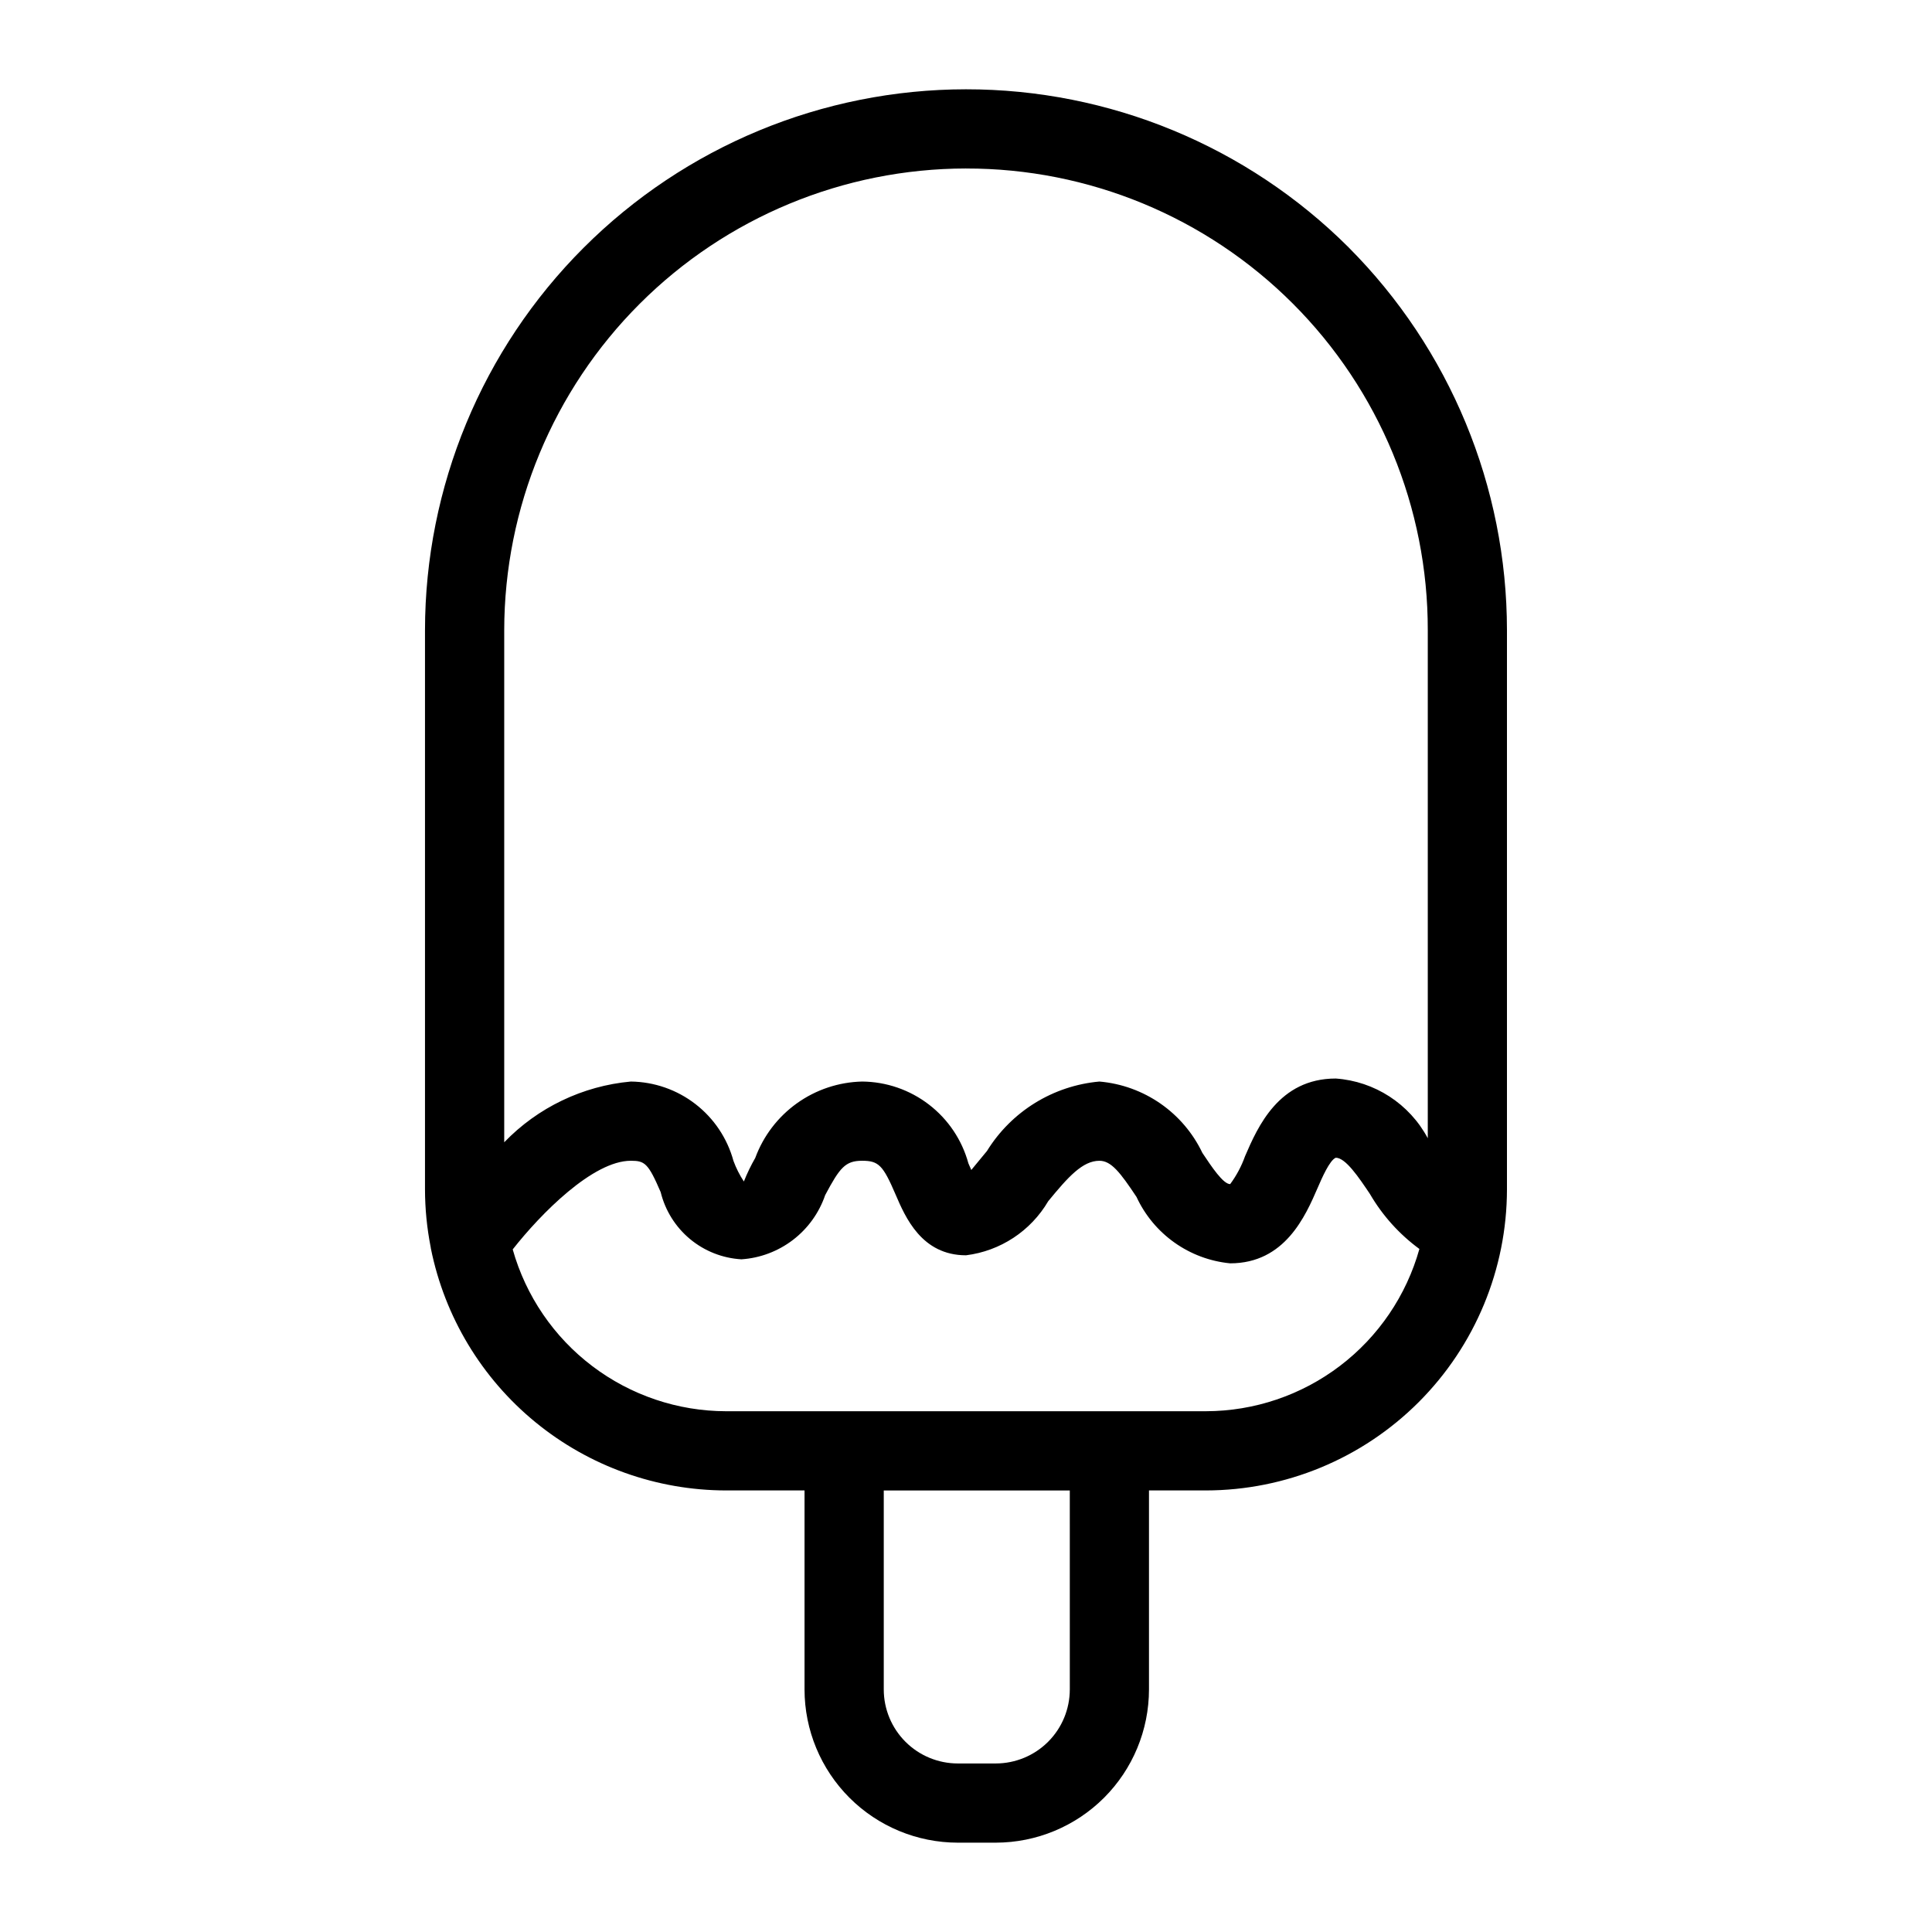
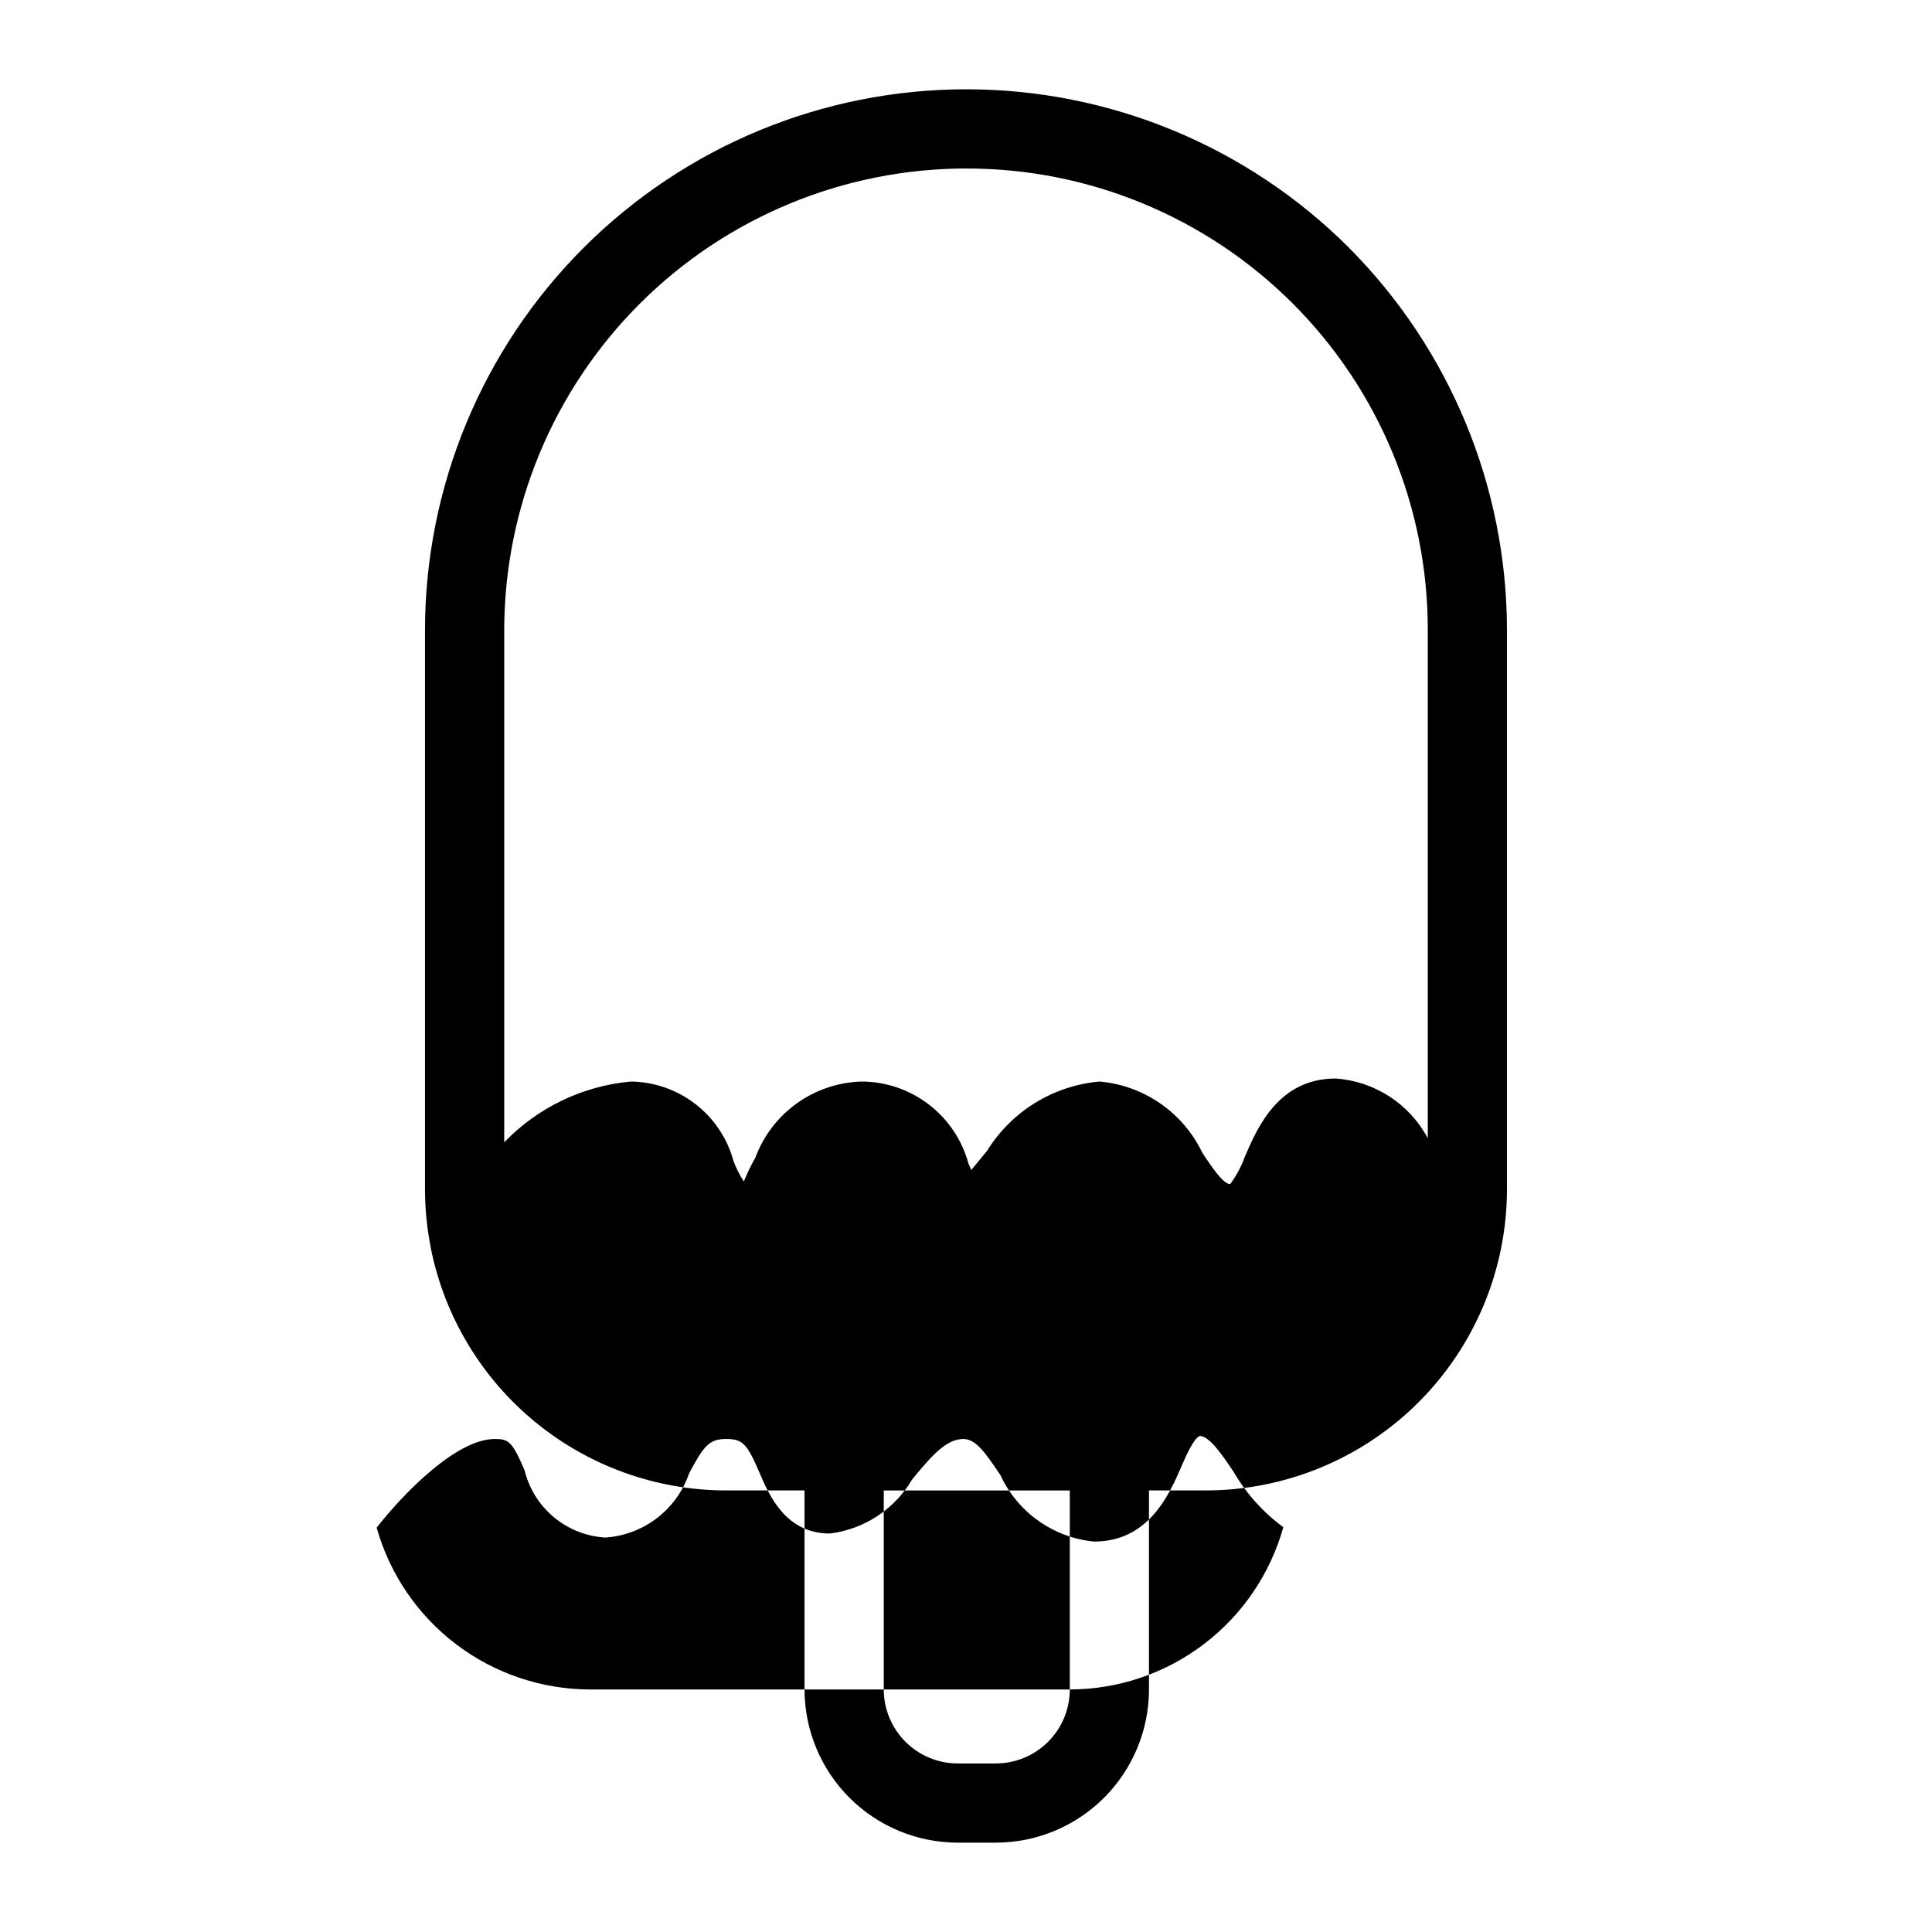
<svg xmlns="http://www.w3.org/2000/svg" fill="#000000" width="800px" height="800px" version="1.1" viewBox="144 144 512 512">
-   <path d="m501.38 209.54c-26.918-26.844-63.387-41.902-101.4-41.875-38.016 0.023-74.461 15.137-101.34 42.02-26.879 26.879-41.988 63.328-42.012 101.34v148.17c0.008 5.133 0.512 10.258 1.504 15.297 0.023 0.152 0.039 0.293 0.066 0.445l0.004-0.004c3.656 18.059 13.441 34.297 27.695 45.969s32.102 18.059 50.527 18.082h20.785v52.742c0.012 10.766 4.293 21.082 11.906 28.695 7.609 7.609 17.93 11.891 28.695 11.906h10.086c10.762-0.016 21.082-4.297 28.695-11.906 7.609-7.613 11.891-17.93 11.902-28.695v-52.742h15.07c21.156-0.023 41.438-8.434 56.398-23.395 14.957-14.957 23.375-35.242 23.398-56.395v-148.17c-0.016-38.051-15.113-74.547-41.984-101.48zm-101.38-20.883c32.473-0.059 63.629 12.816 86.59 35.777 22.965 22.961 35.84 54.117 35.785 86.59v134.62c-4.863-9.121-14.074-15.098-24.387-15.824-15.117 0-20.707 12.883-24.035 20.582-0.945 2.648-2.273 5.144-3.945 7.402-1.855 0-4.898-4.578-7.348-8.25h-0.004c-5.094-10.707-15.48-17.914-27.297-18.934-12.281 1.094-23.324 7.914-29.805 18.406-1.27 1.555-2.961 3.613-4.152 5.031-0.277-0.613-0.543-1.234-0.77-1.77-1.691-6.184-5.359-11.648-10.445-15.559-5.082-3.914-11.305-6.059-17.719-6.109-6.207 0.145-12.227 2.152-17.277 5.762-5.051 3.613-8.898 8.656-11.043 14.484-1.156 2.004-2.16 4.09-3.016 6.242-1.129-1.707-2.051-3.539-2.758-5.461-1.633-5.984-5.172-11.273-10.082-15.066-4.906-3.793-10.918-5.887-17.121-5.961-12.75 1.164-24.66 6.879-33.547 16.098v-135.7c0.035-32.441 12.941-63.547 35.883-86.488 22.941-22.941 54.047-35.844 86.492-35.879zm27.512 403.07h-0.004c-0.004 5.199-2.07 10.184-5.746 13.859-3.676 3.676-8.66 5.742-13.859 5.75h-10.086c-5.199-0.008-10.184-2.074-13.859-5.75-3.676-3.676-5.746-8.66-5.75-13.859v-52.742h49.301zm36.059-73.734h-127.14c-12.812-0.02-25.266-4.223-35.473-11.961-10.207-7.738-17.609-18.598-21.086-30.926 7.438-9.465 21.273-23.492 31.301-23.492 3.68 0 4.602 0.613 7.914 8.316v0.004c1.195 4.863 3.918 9.219 7.769 12.422 3.852 3.203 8.629 5.086 13.633 5.375 4.965-0.332 9.719-2.125 13.668-5.152 3.949-3.027 6.914-7.152 8.523-11.863 3.863-7.258 5.328-9.102 9.789-9.102 4.375 0 5.535 1.172 8.875 8.957 2.582 6.016 6.91 16.094 18.664 16.094 9.094-1.133 17.145-6.43 21.781-14.332 5.309-6.473 9.121-10.715 13.57-10.715 3.117 0 5.492 3.066 9.82 9.57v-0.004c4.562 9.863 14.012 16.566 24.828 17.613 14.523 0 19.957-12.551 23.207-20.051 1.098-2.535 3.148-7.262 4.777-7.934 2.602 0 6.059 5.141 9.102 9.676l-0.004 0.004c3.316 5.676 7.766 10.609 13.066 14.496-3.457 12.355-10.855 23.242-21.07 31.004-10.215 7.766-22.688 11.98-35.516 12z" />
+   <path d="m501.38 209.54c-26.918-26.844-63.387-41.902-101.4-41.875-38.016 0.023-74.461 15.137-101.34 42.02-26.879 26.879-41.988 63.328-42.012 101.34v148.17c0.008 5.133 0.512 10.258 1.504 15.297 0.023 0.152 0.039 0.293 0.066 0.445l0.004-0.004c3.656 18.059 13.441 34.297 27.695 45.969s32.102 18.059 50.527 18.082h20.785v52.742c0.012 10.766 4.293 21.082 11.906 28.695 7.609 7.609 17.93 11.891 28.695 11.906h10.086c10.762-0.016 21.082-4.297 28.695-11.906 7.609-7.613 11.891-17.93 11.902-28.695v-52.742h15.07c21.156-0.023 41.438-8.434 56.398-23.395 14.957-14.957 23.375-35.242 23.398-56.395v-148.17c-0.016-38.051-15.113-74.547-41.984-101.48zm-101.38-20.883c32.473-0.059 63.629 12.816 86.59 35.777 22.965 22.961 35.84 54.117 35.785 86.59v134.62c-4.863-9.121-14.074-15.098-24.387-15.824-15.117 0-20.707 12.883-24.035 20.582-0.945 2.648-2.273 5.144-3.945 7.402-1.855 0-4.898-4.578-7.348-8.25h-0.004c-5.094-10.707-15.48-17.914-27.297-18.934-12.281 1.094-23.324 7.914-29.805 18.406-1.27 1.555-2.961 3.613-4.152 5.031-0.277-0.613-0.543-1.234-0.77-1.77-1.691-6.184-5.359-11.648-10.445-15.559-5.082-3.914-11.305-6.059-17.719-6.109-6.207 0.145-12.227 2.152-17.277 5.762-5.051 3.613-8.898 8.656-11.043 14.484-1.156 2.004-2.16 4.09-3.016 6.242-1.129-1.707-2.051-3.539-2.758-5.461-1.633-5.984-5.172-11.273-10.082-15.066-4.906-3.793-10.918-5.887-17.121-5.961-12.75 1.164-24.66 6.879-33.547 16.098v-135.7c0.035-32.441 12.941-63.547 35.883-86.488 22.941-22.941 54.047-35.844 86.492-35.879zm27.512 403.07h-0.004c-0.004 5.199-2.07 10.184-5.746 13.859-3.676 3.676-8.66 5.742-13.859 5.75h-10.086c-5.199-0.008-10.184-2.074-13.859-5.75-3.676-3.676-5.746-8.66-5.75-13.859v-52.742h49.301zh-127.14c-12.812-0.02-25.266-4.223-35.473-11.961-10.207-7.738-17.609-18.598-21.086-30.926 7.438-9.465 21.273-23.492 31.301-23.492 3.68 0 4.602 0.613 7.914 8.316v0.004c1.195 4.863 3.918 9.219 7.769 12.422 3.852 3.203 8.629 5.086 13.633 5.375 4.965-0.332 9.719-2.125 13.668-5.152 3.949-3.027 6.914-7.152 8.523-11.863 3.863-7.258 5.328-9.102 9.789-9.102 4.375 0 5.535 1.172 8.875 8.957 2.582 6.016 6.91 16.094 18.664 16.094 9.094-1.133 17.145-6.43 21.781-14.332 5.309-6.473 9.121-10.715 13.57-10.715 3.117 0 5.492 3.066 9.82 9.57v-0.004c4.562 9.863 14.012 16.566 24.828 17.613 14.523 0 19.957-12.551 23.207-20.051 1.098-2.535 3.148-7.262 4.777-7.934 2.602 0 6.059 5.141 9.102 9.676l-0.004 0.004c3.316 5.676 7.766 10.609 13.066 14.496-3.457 12.355-10.855 23.242-21.07 31.004-10.215 7.766-22.688 11.98-35.516 12z" />
</svg>